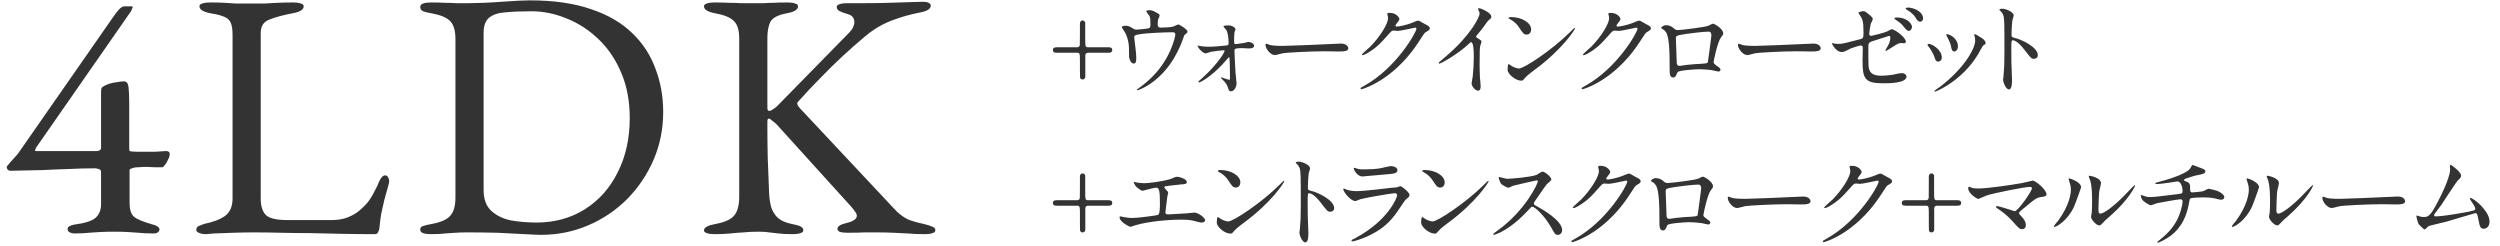
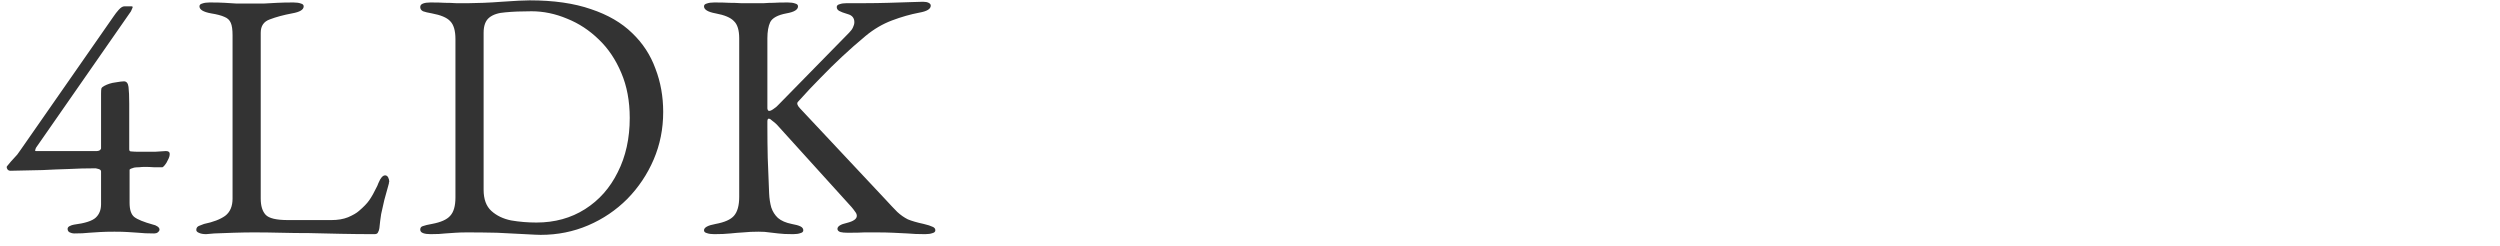
<svg xmlns="http://www.w3.org/2000/svg" width="355" height="35" viewBox="0 0 355 35" fill="none">
  <path d="M10.5 33.15C10.333 33.15 10.133 33.1 9.9 33C9.7 32.9 9.6 32.733 9.6 32.5C9.6 32.333 9.7 32.2 9.9 32.1C10.1 32 10.3 31.933 10.5 31.9C12.067 31.7 13.1 31.367 13.6 30.9C14.1 30.433 14.35 29.8 14.35 29V24.35C14.35 24.183 14.233 24.067 14 24C13.767 23.933 13.633 23.9 13.6 23.9C12.233 23.9 10.95 23.933 9.75 24C8.583 24.033 7.35 24.083 6.05 24.15C4.75 24.183 3.217 24.217 1.45 24.25C1.317 24.25 1.2 24.2 1.1 24.1C1 23.967 0.95 23.85 0.95 23.75C0.95 23.683 0.967 23.633 1 23.6C1.433 23.067 1.75 22.7 1.95 22.5C2.15 22.267 2.317 22.083 2.45 21.95C2.583 21.783 2.75 21.55 2.95 21.25L16.15 2.3C16.35 2 16.583 1.7 16.85 1.4C17.15 1.067 17.417 0.9 17.65 0.9H18.7C18.867 0.9 18.883 1.017 18.75 1.25C18.65 1.483 18.6 1.6 18.6 1.6L5.1 21C5.067 21.067 5.033 21.167 5 21.3C4.967 21.4 5 21.45 5.1 21.45H13.75C13.883 21.45 14.017 21.417 14.15 21.35C14.283 21.25 14.35 21.15 14.35 21.05V13.3C14.35 12.933 14.367 12.683 14.4 12.55C14.467 12.417 14.6 12.3 14.8 12.2C15.3 11.933 15.833 11.767 16.4 11.7C16.967 11.6 17.367 11.55 17.6 11.55C17.967 11.55 18.183 11.817 18.25 12.35C18.317 12.883 18.35 13.683 18.35 14.75V21.2C18.35 21.4 18.433 21.5 18.6 21.5C18.967 21.533 19.317 21.55 19.65 21.55C19.983 21.55 20.3 21.55 20.6 21.55C21.067 21.55 21.533 21.55 22 21.55C22.5 21.517 23.017 21.483 23.55 21.45C23.917 21.45 24.1 21.583 24.1 21.85C24.1 22.117 24.017 22.4 23.85 22.7C23.717 23 23.567 23.25 23.4 23.45C23.233 23.65 23.117 23.75 23.05 23.75C22.683 23.75 22.283 23.75 21.85 23.75C21.417 23.717 21 23.7 20.6 23.7C20.3 23.7 20.017 23.717 19.75 23.75C19.483 23.75 19.25 23.767 19.05 23.8C18.917 23.833 18.767 23.883 18.6 23.95C18.467 24.017 18.4 24.067 18.4 24.1V28.8C18.4 29.767 18.617 30.433 19.05 30.8C19.517 31.167 20.417 31.533 21.75 31.9C21.95 31.933 22.15 32.017 22.35 32.15C22.55 32.283 22.65 32.433 22.65 32.6C22.65 32.733 22.567 32.867 22.4 33C22.267 33.1 22.1 33.15 21.9 33.15C20.967 33.15 20.217 33.117 19.65 33.05C19.117 33.017 18.617 32.983 18.15 32.95C17.683 32.917 17.05 32.9 16.25 32.9C15.417 32.9 14.733 32.917 14.2 32.95C13.7 32.983 13.183 33.017 12.65 33.05C12.117 33.117 11.4 33.15 10.5 33.15ZM29.273 33.25C28.84 33.25 28.49 33.183 28.223 33.05C27.99 32.95 27.873 32.817 27.873 32.65C27.873 32.35 28.023 32.15 28.323 32.05C28.657 31.917 28.873 31.833 28.973 31.8C30.273 31.533 31.273 31.15 31.973 30.65C32.673 30.117 33.023 29.3 33.023 28.2V5C33.023 4.2 32.94 3.617 32.773 3.25C32.607 2.85 32.307 2.567 31.873 2.4C31.44 2.2 30.807 2.033 29.973 1.9C28.873 1.7 28.323 1.367 28.323 0.9C28.323 0.7 28.457 0.567 28.723 0.5C28.99 0.4 29.34 0.35 29.773 0.35C30.673 0.35 31.39 0.367 31.923 0.4C32.49 0.433 33.023 0.467 33.523 0.5C34.023 0.5 34.64 0.5 35.373 0.5C36.207 0.5 36.923 0.5 37.523 0.5C38.123 0.467 38.74 0.433 39.373 0.4C40.007 0.367 40.773 0.35 41.673 0.35C42.107 0.35 42.457 0.4 42.723 0.5C42.99 0.567 43.123 0.7 43.123 0.9C43.123 1.133 42.99 1.333 42.723 1.5C42.457 1.667 42.04 1.8 41.473 1.9C40.24 2.133 39.19 2.417 38.323 2.75C37.457 3.05 37.023 3.683 37.023 4.65V28.2C37.023 29.233 37.257 30 37.723 30.5C38.19 31 39.24 31.25 40.873 31.25H47.073C47.973 31.25 48.757 31.117 49.423 30.85C50.123 30.55 50.64 30.25 50.973 29.95C51.64 29.383 52.123 28.883 52.423 28.45C52.757 27.983 53.14 27.3 53.573 26.4C53.64 26.2 53.773 25.9 53.973 25.5C54.207 25.1 54.44 24.9 54.673 24.9C54.873 24.9 55.023 25 55.123 25.2C55.223 25.4 55.273 25.6 55.273 25.8C55.273 25.833 55.257 25.883 55.223 25.95C55.223 25.983 55.223 26.017 55.223 26.05C54.99 26.917 54.773 27.7 54.573 28.4C54.407 29.1 54.257 29.767 54.123 30.4C54.023 31.033 53.94 31.7 53.873 32.4C53.84 32.633 53.773 32.833 53.673 33C53.607 33.167 53.44 33.25 53.173 33.25C51.507 33.25 49.907 33.233 48.373 33.2C46.84 33.167 45.357 33.133 43.923 33.1C42.523 33.1 41.173 33.083 39.873 33.05C38.573 33.017 37.29 33 36.023 33C35.19 33 34.24 33.017 33.173 33.05C32.14 33.083 31.223 33.117 30.423 33.15C29.657 33.217 29.273 33.25 29.273 33.25ZM76.773 33.35C76.439 33.35 75.689 33.317 74.523 33.25C73.389 33.183 72.073 33.117 70.573 33.05C69.106 33.017 67.706 33 66.373 33C65.706 33 65.139 33.017 64.673 33.05C64.239 33.083 63.756 33.117 63.223 33.15C62.723 33.217 62.023 33.25 61.123 33.25C60.689 33.25 60.339 33.2 60.073 33.1C59.806 33 59.673 32.833 59.673 32.6C59.673 32.333 59.806 32.167 60.073 32.1C60.339 32 60.756 31.9 61.323 31.8C62.589 31.567 63.456 31.183 63.923 30.65C64.423 30.117 64.673 29.25 64.673 28.05V5.55C64.673 4.35 64.423 3.5 63.923 3C63.456 2.5 62.589 2.133 61.323 1.9C60.756 1.8 60.339 1.7 60.073 1.6C59.806 1.467 59.673 1.267 59.673 1C59.673 0.767 59.806 0.6 60.073 0.5C60.339 0.4 60.689 0.35 61.123 0.35C61.989 0.35 62.673 0.367 63.173 0.4C63.706 0.4 64.223 0.417 64.723 0.45C65.223 0.45 65.873 0.45 66.673 0.45C67.206 0.45 67.873 0.433 68.673 0.4C69.506 0.367 70.356 0.317 71.223 0.25C72.123 0.183 72.923 0.133 73.623 0.1C74.356 0.067 74.889 0.05 75.223 0.05C78.623 0.05 81.523 0.467 83.923 1.3C86.323 2.1 88.273 3.233 89.773 4.7C91.273 6.133 92.373 7.817 93.073 9.75C93.806 11.65 94.173 13.7 94.173 15.9C94.173 18.3 93.723 20.55 92.823 22.65C91.923 24.75 90.673 26.617 89.073 28.25C87.473 29.85 85.623 31.1 83.523 32C81.423 32.9 79.173 33.35 76.773 33.35ZM76.173 31.6C78.773 31.6 81.073 30.967 83.073 29.7C85.073 28.433 86.623 26.683 87.723 24.45C88.856 22.217 89.423 19.65 89.423 16.75C89.423 14.35 89.023 12.217 88.223 10.35C87.423 8.45 86.356 6.867 85.023 5.6C83.689 4.3 82.189 3.317 80.523 2.65C78.856 1.95 77.173 1.6 75.473 1.6C74.039 1.6 72.806 1.65 71.773 1.75C70.773 1.817 70.006 2.067 69.473 2.5C68.939 2.933 68.673 3.65 68.673 4.65V26.95C68.673 28.283 69.039 29.283 69.773 29.95C70.506 30.617 71.439 31.067 72.573 31.3C73.739 31.5 74.939 31.6 76.173 31.6ZM101.418 33.25C100.985 33.25 100.635 33.2 100.368 33.1C100.101 33.033 99.968 32.9 99.968 32.7C99.968 32.3 100.518 32 101.618 31.8C102.885 31.567 103.751 31.183 104.218 30.65C104.718 30.083 104.968 29.183 104.968 27.95V5.45C104.968 4.283 104.718 3.467 104.218 3C103.751 2.5 102.885 2.133 101.618 1.9C100.518 1.7 99.968 1.367 99.968 0.9C99.968 0.7 100.101 0.567 100.368 0.5C100.635 0.4 100.985 0.35 101.418 0.35C102.318 0.35 103.035 0.367 103.568 0.4C104.135 0.4 104.668 0.417 105.168 0.45C105.668 0.45 106.285 0.45 107.018 0.45C107.651 0.45 108.151 0.45 108.518 0.45C108.918 0.417 109.351 0.4 109.818 0.4C110.285 0.367 110.968 0.35 111.868 0.35C112.301 0.35 112.651 0.4 112.918 0.5C113.185 0.567 113.318 0.7 113.318 0.9C113.318 1.133 113.185 1.333 112.918 1.5C112.651 1.667 112.235 1.8 111.668 1.9C110.435 2.133 109.668 2.55 109.368 3.15C109.101 3.717 108.968 4.483 108.968 5.45V14.8C108.968 14.933 108.968 15.133 108.968 15.4C109.001 15.633 109.085 15.75 109.218 15.75C109.385 15.75 109.601 15.65 109.868 15.45C110.168 15.25 110.401 15.05 110.568 14.85L120.568 4.65C120.835 4.383 121.018 4.133 121.118 3.9C121.251 3.633 121.318 3.383 121.318 3.15C121.318 2.55 121.001 2.167 120.368 2C119.801 1.833 119.401 1.683 119.168 1.55C118.935 1.417 118.818 1.233 118.818 1C118.818 0.8 118.951 0.667 119.218 0.6C119.485 0.5 119.835 0.45 120.268 0.45H122.968C123.935 0.45 125.001 0.433 126.168 0.4C127.335 0.367 128.385 0.333 129.318 0.3C130.285 0.267 130.868 0.25 131.068 0.25C131.401 0.25 131.668 0.3 131.868 0.4C132.068 0.5 132.168 0.633 132.168 0.8C132.168 1.033 132.035 1.233 131.768 1.4C131.501 1.567 131.085 1.7 130.518 1.8C129.285 2.033 128.001 2.4 126.668 2.9C125.335 3.4 124.085 4.133 122.918 5.1C121.718 6.1 120.601 7.083 119.568 8.05C118.568 8.983 117.568 9.967 116.568 11C115.568 12 114.485 13.15 113.318 14.45C113.118 14.65 113.201 14.95 113.568 15.35L125.668 28.25C126.401 29.05 126.985 29.667 127.418 30.1C127.885 30.533 128.385 30.883 128.918 31.15C129.485 31.383 130.235 31.6 131.168 31.8C131.735 31.933 132.151 32.067 132.418 32.2C132.685 32.3 132.818 32.467 132.818 32.7C132.818 32.9 132.685 33.033 132.418 33.1C132.151 33.2 131.801 33.25 131.368 33.25C130.401 33.25 129.568 33.217 128.868 33.15C128.168 33.117 127.485 33.083 126.818 33.05C126.151 33.017 125.351 33 124.418 33C123.785 33 123.235 33 122.768 33C122.301 33.033 121.501 33.05 120.368 33.05C119.935 33.05 119.585 33.017 119.318 32.95C119.051 32.85 118.918 32.7 118.918 32.5C118.918 32.133 119.368 31.85 120.268 31.65C121.201 31.417 121.668 31.083 121.668 30.65C121.668 30.45 121.585 30.25 121.418 30.05C121.285 29.85 121.118 29.633 120.918 29.4L110.318 17.7C110.118 17.5 109.901 17.317 109.668 17.15C109.468 16.95 109.301 16.85 109.168 16.85C109.035 16.85 108.968 16.983 108.968 17.25C108.968 17.517 108.968 17.733 108.968 17.9C108.968 19.467 108.985 20.967 109.018 22.4C109.085 23.8 109.151 25.5 109.218 27.5C109.251 28.2 109.351 28.85 109.518 29.45C109.718 30.05 110.035 30.55 110.468 30.95C110.935 31.35 111.585 31.633 112.418 31.8C112.985 31.9 113.401 32.017 113.668 32.15C113.935 32.283 114.068 32.467 114.068 32.7C114.068 32.9 113.935 33.033 113.668 33.1C113.401 33.2 113.051 33.25 112.618 33.25C111.718 33.25 111.018 33.217 110.518 33.15C110.051 33.083 109.618 33.033 109.218 33C108.851 32.933 108.351 32.9 107.718 32.9C106.918 32.9 106.201 32.933 105.568 33C104.968 33.033 104.351 33.083 103.718 33.15C103.085 33.217 102.318 33.25 101.418 33.25Z" fill="#333333" />
-   <path d="M150.095 28.431H152.96C153.2 28.431 153.32 28.281 153.335 28.086C153.35 28.056 153.35 25.446 153.35 25.041C153.35 24.756 153.56 24.621 153.725 24.621C153.875 24.621 154.04 24.726 154.1 24.906V27.051C154.1 28.296 154.1 28.431 154.505 28.431H157.355C157.58 28.431 157.94 28.431 157.94 28.821C157.94 29.211 157.58 29.211 157.355 29.211H154.505C154.265 29.211 154.145 29.346 154.115 29.541V32.601C154.115 32.886 153.905 33.006 153.725 33.006C153.575 33.006 153.41 32.916 153.365 32.721C153.35 32.691 153.35 30.816 153.35 30.576C153.35 29.346 153.35 29.211 152.96 29.211H150.095C149.885 29.211 149.51 29.211 149.51 28.821C149.51 28.431 149.885 28.431 150.095 28.431ZM161.003 25.821C161.018 25.806 161.198 25.851 161.213 25.866C161.438 25.941 162.113 26.016 162.473 26.016C162.923 26.016 164.828 25.836 166.223 25.416C166.358 25.386 166.928 25.101 167.063 25.101C167.528 25.101 168.533 25.416 168.533 25.866C168.533 26.151 168.113 26.166 167.753 26.181C167.408 26.196 165.878 26.406 165.563 26.436C165.503 26.436 165.338 26.466 165.338 26.601C165.338 26.676 165.398 26.751 165.473 26.826C165.833 27.201 165.878 27.246 165.878 27.366C165.878 27.456 165.773 27.846 165.758 27.921C165.698 28.521 165.593 29.301 165.503 29.991C165.503 30.066 165.488 30.126 165.488 30.156C165.488 30.381 165.593 30.441 165.938 30.441C166.238 30.441 168.128 30.306 168.533 30.291C168.713 30.276 169.478 30.186 169.643 30.186C170.048 30.186 171.128 30.861 171.128 31.296C171.128 31.566 170.618 31.611 170.573 31.611C170.453 31.611 169.808 31.431 169.628 31.386C169.298 31.296 168.863 31.191 167.813 31.191C165.803 31.191 163.223 31.431 161.318 31.956C161.183 31.986 160.628 32.211 160.508 32.211C160.448 32.211 158.978 31.566 158.978 30.831C158.978 30.771 159.008 30.726 159.083 30.726C159.158 30.726 159.458 30.801 159.518 30.816C159.818 30.876 160.328 30.951 160.823 30.951C161.678 30.951 164.303 30.576 164.408 30.531C164.708 30.396 164.708 29.556 164.708 28.806C164.708 27.036 164.588 26.646 164.168 26.646C163.853 26.646 162.293 27.096 162.233 27.096C162.083 27.096 161.483 26.691 161.258 26.421C161.108 26.211 160.943 25.881 161.003 25.821ZM176.128 25.881C176.128 26.331 175.873 26.631 175.483 26.631C175.078 26.631 174.928 26.391 174.433 25.641C173.923 24.876 173.488 24.651 173.068 24.411C173.008 24.381 172.933 24.336 172.933 24.276C172.933 24.216 173.053 24.141 173.263 24.141C174.868 24.141 176.128 24.996 176.128 25.881ZM182.368 25.746C182.368 25.881 180.613 28.686 176.713 31.566C176.323 31.851 175.558 32.421 175.243 32.796C174.958 33.141 174.928 33.171 174.703 33.171C173.893 33.171 172.783 32.211 172.783 31.611C172.783 31.506 172.798 30.816 172.933 30.816C172.993 30.816 173.323 31.071 173.383 31.101C173.578 31.221 174.073 31.446 174.403 31.446C175.138 31.446 179.113 28.791 181.603 26.331C181.843 26.091 182.263 25.671 182.293 25.671C182.323 25.671 182.368 25.716 182.368 25.746ZM183.992 23.091C184.007 22.956 184.397 22.956 184.412 22.956C184.952 22.956 186.032 23.436 186.032 23.916C186.032 24.021 185.882 24.456 185.852 24.546C185.777 24.921 185.717 26.256 185.717 26.631C185.717 26.961 185.777 27.006 186.212 27.111C187.127 27.321 189.452 28.416 189.452 29.541C189.452 30.036 188.987 30.066 188.912 30.066C188.537 30.066 188.492 30.006 187.487 28.701C187.067 28.146 186.362 27.441 185.897 27.441C185.747 27.441 185.687 27.441 185.687 28.551C185.687 30.141 185.702 30.936 185.762 32.286C185.777 32.451 185.792 32.826 185.792 33.051C185.792 33.426 185.792 34.416 185.357 34.416C184.907 34.416 184.517 33.396 184.517 33.006C184.517 32.946 184.577 32.631 184.577 32.571C184.682 31.326 184.712 30.936 184.712 29.091C184.712 24.801 184.712 24.321 184.532 23.841C184.412 23.526 184.262 23.376 184.022 23.151L183.992 23.091ZM192.317 23.826C192.407 23.826 192.767 23.976 192.857 23.991C193.097 24.051 193.442 24.051 193.652 24.051C194.357 24.051 195.347 24.021 196.052 23.886C196.277 23.841 197.312 23.586 197.522 23.586C197.777 23.586 198.437 23.721 198.437 24.156C198.437 24.621 197.912 24.666 197.042 24.741C196.802 24.771 193.577 25.056 193.472 25.056C192.677 25.056 192.227 24.036 192.227 23.931C192.227 23.856 192.257 23.826 192.317 23.826ZM191.942 34.071C191.972 34.041 192.392 33.846 192.482 33.801C197.162 31.281 198.392 28.041 198.392 27.726C198.392 27.546 198.287 27.441 198.077 27.441C197.567 27.441 193.802 28.101 193.142 28.296C193.037 28.326 192.557 28.551 192.452 28.551C191.807 28.551 190.742 27.261 190.742 26.841C190.742 26.796 190.787 26.766 190.832 26.766C190.877 26.766 191.057 26.871 191.102 26.886C191.387 27.006 191.957 27.141 192.587 27.141C193.817 27.141 196.802 26.751 197.357 26.691C197.387 26.691 198.377 26.601 198.392 26.601C198.467 26.571 198.752 26.436 198.827 26.436C199.082 26.436 200.147 27.321 200.147 27.666C200.147 27.891 200.087 27.951 199.742 28.236C199.487 28.446 199.337 28.671 198.932 29.301C197.747 31.101 196.817 32.226 194.702 33.306C193.367 33.981 192.182 34.281 192.047 34.281C191.927 34.281 191.912 34.191 191.912 34.161C191.912 34.131 191.927 34.086 191.942 34.071ZM205.146 25.881C205.146 26.331 204.891 26.631 204.501 26.631C204.096 26.631 203.946 26.391 203.451 25.641C202.941 24.876 202.506 24.651 202.086 24.411C202.026 24.381 201.951 24.336 201.951 24.276C201.951 24.216 202.071 24.141 202.281 24.141C203.886 24.141 205.146 24.996 205.146 25.881ZM211.386 25.746C211.386 25.881 209.631 28.686 205.731 31.566C205.341 31.851 204.576 32.421 204.261 32.796C203.976 33.141 203.946 33.171 203.721 33.171C202.911 33.171 201.801 32.211 201.801 31.611C201.801 31.506 201.816 30.816 201.951 30.816C202.011 30.816 202.341 31.071 202.401 31.101C202.596 31.221 203.091 31.446 203.421 31.446C204.156 31.446 208.131 28.791 210.621 26.331C210.861 26.091 211.281 25.671 211.311 25.671C211.341 25.671 211.386 25.716 211.386 25.746ZM218.376 25.731C218.346 25.611 218.226 25.611 218.196 25.611C218.091 25.611 214.941 26.346 214.866 26.376C214.761 26.406 214.296 26.661 214.191 26.661C213.966 26.661 213.261 26.211 213.171 26.121C213.066 26.016 212.811 25.356 212.811 25.251C212.811 25.176 212.826 25.131 212.901 25.131C212.916 25.131 213.246 25.221 213.291 25.236C213.756 25.371 213.936 25.386 214.086 25.386C214.596 25.386 217.416 25.146 218.196 24.831C218.331 24.771 218.886 24.366 219.021 24.366C219.381 24.366 220.296 25.131 220.296 25.506C220.296 25.641 219.741 26.046 219.651 26.151C219.351 26.511 218.166 28.266 217.926 28.611C217.866 28.686 217.806 28.791 217.806 28.911C217.806 29.046 217.836 29.076 218.466 29.421C219.141 29.811 221.826 31.326 221.826 32.691C221.826 33.036 221.556 33.351 221.211 33.351C220.866 33.351 220.806 33.246 220.281 32.316C219.246 30.501 217.926 29.361 217.596 29.361C217.446 29.361 217.401 29.406 217.071 29.781C216.546 30.336 215.016 32.016 213.066 32.991C212.661 33.186 212.256 33.336 212.136 33.336C212.106 33.336 212.031 33.336 212.031 33.246C212.031 33.186 212.631 32.751 212.721 32.691C216.636 29.856 218.421 25.971 218.376 25.731ZM227.038 24.156C227.023 24.081 226.933 23.751 226.933 23.691C226.933 23.541 227.143 23.541 227.263 23.541C228.313 23.541 228.658 24.321 228.658 24.381C228.658 24.561 228.508 24.756 228.208 25.131C228.133 25.236 228.088 25.296 228.088 25.371C228.088 25.491 228.268 25.491 228.328 25.491C228.478 25.491 229.588 25.326 230.608 24.891C230.788 24.816 231.148 24.651 231.313 24.651C231.448 24.651 231.523 24.696 232.138 25.056C232.228 25.101 232.618 25.311 232.693 25.356C232.858 25.461 232.978 25.611 232.978 25.731C232.978 25.941 232.873 26.001 232.378 26.301C232.213 26.406 232.153 26.496 231.628 27.306C230.863 28.506 229.243 30.966 226.258 32.946C224.608 34.026 223.363 34.386 223.273 34.386C223.198 34.386 223.138 34.326 223.138 34.251C223.138 34.191 223.183 34.161 223.648 33.906C228.223 31.386 231.073 26.271 231.073 25.806C231.073 25.671 230.953 25.641 230.908 25.641C230.878 25.641 228.808 26.106 228.448 26.106C228.358 26.106 227.953 26.061 227.863 26.061C227.578 26.061 227.548 26.091 226.918 26.811C226.003 27.831 225.628 28.221 224.878 28.761C224.263 29.211 223.618 29.556 223.438 29.556C223.363 29.556 223.333 29.511 223.333 29.466C223.333 29.361 224.338 28.521 224.518 28.341C225.733 27.126 227.158 25.056 227.038 24.156ZM236.872 25.986C237.292 25.986 240.742 25.566 241.147 25.371C241.657 25.116 241.702 25.086 241.822 25.086C242.002 25.086 243.247 25.806 243.247 26.451C243.247 26.631 243.187 26.691 242.917 27.051C242.467 27.621 241.882 30.351 241.882 30.531C241.882 30.741 241.957 30.801 242.677 31.311C242.752 31.371 242.857 31.491 242.857 31.626C242.857 31.806 242.662 31.881 242.572 31.881C242.437 31.881 241.792 31.701 241.657 31.686C241.057 31.596 240.247 31.551 239.797 31.551C239.542 31.551 236.902 31.686 236.767 31.971C236.482 32.601 236.437 32.721 236.107 32.721C235.642 32.721 235.642 32.001 235.642 31.821C235.642 29.196 235.612 26.976 235.102 26.271C234.877 25.971 234.817 25.941 234.502 25.761C234.457 25.731 234.442 25.701 234.442 25.671C234.442 25.521 234.862 25.296 235.072 25.296C235.687 25.296 235.972 25.536 236.107 25.641C236.497 25.971 236.512 25.986 236.872 25.986ZM241.162 26.211C240.457 26.211 238.282 26.481 237.937 26.541C236.527 26.766 236.527 26.796 236.527 27.231C236.527 27.696 236.647 30.036 236.647 30.561C236.647 31.071 236.917 31.071 237.067 31.071C237.172 31.071 237.712 30.981 238.042 30.936C238.252 30.906 238.717 30.861 239.152 30.831C240.817 30.741 240.997 30.741 241.072 30.516C241.087 30.471 241.567 26.916 241.567 26.781C241.567 26.616 241.567 26.211 241.162 26.211ZM247.797 28.236C248.292 28.236 253.527 28.041 255.717 27.921C255.807 27.921 255.972 27.906 256.047 27.906C256.962 27.906 257.097 28.461 257.097 28.566C257.097 28.986 256.482 29.031 255.852 29.031C255.507 29.031 254.007 29.001 253.707 29.001C251.637 29.001 248.202 29.196 247.842 29.271C247.662 29.301 246.852 29.541 246.672 29.541C246.027 29.541 245.337 28.611 245.337 28.101C245.337 28.011 245.382 27.921 245.457 27.921C245.532 27.921 245.892 28.086 245.967 28.101C246.222 28.176 246.837 28.236 247.797 28.236ZM262.737 24.156C262.722 24.081 262.632 23.751 262.632 23.691C262.632 23.541 262.842 23.541 262.962 23.541C264.012 23.541 264.357 24.321 264.357 24.381C264.357 24.561 264.207 24.756 263.907 25.131C263.832 25.236 263.787 25.296 263.787 25.371C263.787 25.491 263.967 25.491 264.027 25.491C264.177 25.491 265.287 25.326 266.307 24.891C266.487 24.816 266.847 24.651 267.012 24.651C267.147 24.651 267.222 24.696 267.837 25.056C267.927 25.101 268.317 25.311 268.392 25.356C268.557 25.461 268.677 25.611 268.677 25.731C268.677 25.941 268.572 26.001 268.077 26.301C267.912 26.406 267.852 26.496 267.327 27.306C266.562 28.506 264.942 30.966 261.957 32.946C260.307 34.026 259.062 34.386 258.972 34.386C258.897 34.386 258.837 34.326 258.837 34.251C258.837 34.191 258.882 34.161 259.347 33.906C263.922 31.386 266.772 26.271 266.772 25.806C266.772 25.671 266.652 25.641 266.607 25.641C266.577 25.641 264.507 26.106 264.147 26.106C264.057 26.106 263.652 26.061 263.562 26.061C263.277 26.061 263.247 26.091 262.617 26.811C261.702 27.831 261.327 28.221 260.577 28.761C259.962 29.211 259.317 29.556 259.137 29.556C259.062 29.556 259.032 29.511 259.032 29.466C259.032 29.361 260.037 28.521 260.217 28.341C261.432 27.126 262.857 25.056 262.737 24.156ZM270.637 28.431H273.502C273.742 28.431 273.862 28.281 273.877 28.086C273.892 28.056 273.892 25.446 273.892 25.041C273.892 24.756 274.102 24.621 274.267 24.621C274.417 24.621 274.582 24.726 274.642 24.906V27.051C274.642 28.296 274.642 28.431 275.047 28.431H277.897C278.122 28.431 278.482 28.431 278.482 28.821C278.482 29.211 278.122 29.211 277.897 29.211H275.047C274.807 29.211 274.687 29.346 274.657 29.541V32.601C274.657 32.886 274.447 33.006 274.267 33.006C274.117 33.006 273.952 32.916 273.907 32.721C273.892 32.691 273.892 30.816 273.892 30.576C273.892 29.346 273.892 29.211 273.502 29.211H270.637C270.427 29.211 270.052 29.211 270.052 28.821C270.052 28.431 270.427 28.431 270.637 28.431ZM280.956 26.766C282.231 26.766 285.666 26.256 287.091 26.001C287.331 25.956 288.636 25.641 288.666 25.641C288.981 25.641 290.601 26.871 290.601 27.621C290.601 27.831 290.376 27.906 290.016 27.951C289.206 28.056 289.056 28.176 287.751 29.271C287.541 29.451 287.046 29.811 286.776 30.096C286.746 30.141 286.701 30.201 286.701 30.246C286.701 30.366 286.761 30.426 287.211 30.921C287.496 31.236 287.676 31.641 287.676 31.956C287.676 32.256 287.511 32.541 287.166 32.541C286.776 32.541 286.686 32.436 285.816 31.461C285.006 30.546 284.241 30.006 283.596 29.571C283.446 29.466 283.431 29.451 283.431 29.391C283.431 29.346 283.461 29.271 283.566 29.271C283.971 29.271 285.996 29.991 286.086 29.991C286.536 29.991 288.531 27.171 288.531 26.736C288.531 26.556 288.351 26.541 288.231 26.541C287.571 26.541 283.311 27.366 282.111 27.756C281.916 27.816 280.986 28.251 280.941 28.251C280.701 28.251 279.486 27.456 279.486 26.751C279.486 26.721 279.486 26.511 279.591 26.511C279.636 26.511 280.011 26.661 280.086 26.691C280.281 26.751 280.746 26.766 280.956 26.766ZM295.518 26.601C295.518 26.646 294.753 28.806 294.498 29.376C293.598 31.326 292.023 32.226 291.723 32.226C291.663 32.226 291.648 32.181 291.648 32.151C291.648 32.031 292.128 31.506 292.248 31.356C293.898 29.091 294.063 27.456 294.063 26.961C294.063 26.571 294.048 26.406 293.808 25.671C293.778 25.566 293.748 25.476 293.748 25.401C293.748 25.356 293.763 25.326 293.823 25.326C293.928 25.326 295.518 25.836 295.518 26.601ZM298.158 32.001C297.723 32.076 296.928 31.191 296.928 30.771C296.928 30.696 297.003 30.306 297.018 30.231C297.063 29.946 297.078 28.761 297.078 28.386C297.078 26.556 296.898 25.941 296.793 25.566C296.763 25.491 296.598 25.101 296.598 25.026C296.598 24.966 296.658 24.951 296.688 24.951C296.763 24.951 298.338 25.221 298.338 26.001C298.338 26.181 298.128 26.961 298.098 27.126C298.038 27.531 297.978 29.346 297.978 29.841C297.978 30.036 297.993 30.336 298.263 30.336C298.713 30.336 300.093 29.346 301.533 27.891C301.788 27.636 303.063 26.286 303.123 26.286C303.153 26.286 303.183 26.316 303.183 26.346C303.183 26.466 302.313 28.326 299.688 30.636C298.908 31.311 298.758 31.461 298.653 31.596C298.398 31.881 298.263 31.986 298.158 32.001ZM311.351 23.421C311.366 23.421 312.581 23.871 312.641 23.901C313.001 24.036 313.166 24.156 313.166 24.336C313.166 24.681 312.581 24.771 311.936 24.891C311.636 24.936 310.331 25.371 310.256 25.401C310.181 25.446 310.136 25.506 310.136 25.566C310.136 25.656 310.166 25.671 310.481 25.791C310.991 25.971 310.991 26.271 310.991 26.571C310.991 27.096 310.991 27.321 311.306 27.321C311.456 27.321 312.641 27.216 312.866 27.141C312.986 27.111 313.496 26.796 313.616 26.796C313.646 26.796 314.771 27.021 315.131 27.231C315.446 27.411 315.851 27.696 315.851 27.966C315.851 28.251 315.641 28.356 315.416 28.356C315.251 28.356 315.176 28.356 314.531 28.176C314.006 28.041 312.986 28.026 312.836 28.026C312.266 28.026 311.186 28.086 311.081 28.161C310.931 28.236 310.931 28.311 310.826 28.896C310.541 30.471 309.911 32.226 308.201 33.501C307.406 34.086 306.536 34.461 306.416 34.461C306.386 34.461 306.341 34.446 306.341 34.401C306.341 34.341 306.371 34.296 306.746 34.011C307.931 33.066 308.726 32.136 309.281 30.951C309.581 30.306 309.926 29.181 309.926 28.551C309.926 28.386 309.761 28.296 309.611 28.296C309.311 28.296 306.491 28.806 306.296 28.851C306.161 28.881 305.531 29.151 305.396 29.151C305.231 29.151 304.361 28.611 304.226 28.386C304.061 28.146 303.986 27.861 303.986 27.756C303.986 27.711 303.986 27.696 304.031 27.696C304.121 27.696 304.346 27.786 304.421 27.816C304.766 27.936 304.886 27.981 305.276 27.981C305.876 27.981 306.461 27.906 309.386 27.546C309.776 27.501 309.926 27.486 309.926 27.081C309.926 26.676 309.731 25.761 309.176 25.761C308.981 25.791 308.426 25.881 307.916 25.956C307.031 26.091 306.506 26.136 306.251 26.136C306.176 26.136 306.056 26.136 306.056 26.031C306.056 25.956 306.116 25.941 306.746 25.776C307.046 25.701 310.286 24.846 310.976 23.961C311.051 23.871 311.261 23.421 311.351 23.421ZM320.787 26.601C320.787 26.646 320.022 28.806 319.767 29.376C318.867 31.326 317.292 32.226 316.992 32.226C316.932 32.226 316.917 32.181 316.917 32.151C316.917 32.031 317.397 31.506 317.517 31.356C319.167 29.091 319.332 27.456 319.332 26.961C319.332 26.571 319.317 26.406 319.077 25.671C319.047 25.566 319.017 25.476 319.017 25.401C319.017 25.356 319.032 25.326 319.092 25.326C319.197 25.326 320.787 25.836 320.787 26.601ZM323.427 32.001C322.992 32.076 322.197 31.191 322.197 30.771C322.197 30.696 322.272 30.306 322.287 30.231C322.332 29.946 322.347 28.761 322.347 28.386C322.347 26.556 322.167 25.941 322.062 25.566C322.032 25.491 321.867 25.101 321.867 25.026C321.867 24.966 321.927 24.951 321.957 24.951C322.032 24.951 323.607 25.221 323.607 26.001C323.607 26.181 323.397 26.961 323.367 27.126C323.307 27.531 323.247 29.346 323.247 29.841C323.247 30.036 323.262 30.336 323.532 30.336C323.982 30.336 325.362 29.346 326.802 27.891C327.057 27.636 328.332 26.286 328.392 26.286C328.422 26.286 328.452 26.316 328.452 26.346C328.452 26.466 327.582 28.326 324.957 30.636C324.177 31.311 324.027 31.461 323.922 31.596C323.667 31.881 323.532 31.986 323.427 32.001ZM332.231 28.236C332.726 28.236 337.961 28.041 340.151 27.921C340.241 27.921 340.406 27.906 340.481 27.906C341.396 27.906 341.531 28.461 341.531 28.566C341.531 28.986 340.916 29.031 340.286 29.031C339.941 29.031 338.441 29.001 338.141 29.001C336.071 29.001 332.636 29.196 332.276 29.271C332.096 29.301 331.286 29.541 331.106 29.541C330.461 29.541 329.771 28.611 329.771 28.101C329.771 28.011 329.816 27.921 329.891 27.921C329.966 27.921 330.326 28.086 330.401 28.101C330.656 28.176 331.271 28.236 332.231 28.236ZM345.637 30.486C345.622 30.636 345.697 30.726 345.832 30.726C346.297 30.726 347.302 30.636 349.282 30.291C351.487 29.916 351.487 29.841 351.487 29.661C351.487 29.481 351.352 29.196 351.052 28.776C350.932 28.581 350.707 28.251 350.707 28.206C350.707 28.161 350.752 28.116 350.812 28.116C351.247 28.116 353.512 29.961 353.512 31.431C353.512 32.436 352.792 32.481 352.687 32.481C352.177 32.481 352.117 32.106 351.922 31.116C351.787 30.396 351.727 30.261 351.502 30.261C351.427 30.261 348.037 31.296 347.392 31.476C346.987 31.581 345.022 32.031 344.887 32.091C344.782 32.136 344.422 32.571 344.317 32.571C344.182 32.571 344.182 32.556 343.522 31.911C343.342 31.731 343.132 30.861 343.132 30.711C343.132 30.666 343.132 30.606 343.192 30.606C343.267 30.606 343.567 30.726 343.627 30.741C343.747 30.771 343.987 30.816 344.167 30.816C344.797 30.816 345.097 30.621 345.907 29.151C346.567 27.936 347.917 25.206 347.917 24.066C347.917 23.991 347.887 23.631 347.887 23.571C347.887 23.496 347.902 23.406 347.992 23.406C348.097 23.406 349.477 24.411 349.477 24.936C349.477 25.191 349.312 25.341 349.012 25.626C348.772 25.851 347.047 28.551 346.672 29.091C346.507 29.316 345.652 30.426 345.637 30.486Z" fill="#333333" />
-   <path d="M150.095 6.713H152.96C153.2 6.713 153.32 6.562 153.335 6.367C153.35 6.338 153.35 3.728 153.35 3.322C153.35 3.038 153.56 2.902 153.725 2.902C153.875 2.902 154.04 3.007 154.1 3.188V5.332C154.1 6.577 154.1 6.713 154.505 6.713H157.355C157.58 6.713 157.94 6.713 157.94 7.103C157.94 7.492 157.58 7.492 157.355 7.492H154.505C154.265 7.492 154.145 7.628 154.115 7.822V10.883C154.115 11.168 153.905 11.287 153.725 11.287C153.575 11.287 153.41 11.197 153.365 11.002C153.35 10.973 153.35 9.098 153.35 8.857C153.35 7.628 153.35 7.492 152.96 7.492H150.095C149.885 7.492 149.51 7.492 149.51 7.103C149.51 6.713 149.885 6.713 150.095 6.713ZM161.378 4.207C161.618 4.207 162.698 4.103 163.013 4.043C163.358 3.967 163.358 3.817 163.358 3.428C163.358 2.708 163.328 2.453 163.208 2.243C163.148 2.138 162.773 1.718 162.773 1.597C162.773 1.462 163.133 1.448 163.238 1.448C163.478 1.448 163.658 1.462 164.303 1.837C164.618 2.018 164.663 2.047 164.663 2.243C164.663 2.317 164.513 2.632 164.483 2.692C164.408 2.857 164.393 3.263 164.393 3.442C164.393 3.697 164.453 3.922 164.828 3.922C165.173 3.922 166.283 3.877 166.598 3.772C166.703 3.743 167.198 3.473 167.318 3.473C167.468 3.473 168.623 4.178 168.623 4.463C168.623 4.612 168.563 4.673 168.473 4.747C168.203 4.942 168.173 4.973 168.113 5.168C167.663 6.442 166.463 9.818 163.268 11.947C162.413 12.518 161.618 12.818 161.513 12.818C161.468 12.818 161.423 12.787 161.423 12.758C161.423 12.727 161.438 12.697 161.543 12.637C162.068 12.277 162.563 11.887 163.043 11.453C166.283 8.588 166.898 5.077 166.898 4.897C166.898 4.582 166.643 4.582 166.433 4.582C165.098 4.582 162.893 4.718 162.188 4.808C161.063 4.957 161.063 5.077 161.063 5.317C161.063 5.362 161.123 5.902 161.138 5.978C161.273 7.147 161.348 7.628 161.348 8.258C161.348 8.543 161.348 9.023 161.003 9.023C160.628 9.023 160.388 8.527 160.328 8.078C160.313 8.002 160.313 6.997 160.313 6.878C160.313 5.978 160.028 4.928 159.488 4.192C159.428 4.103 159.308 3.938 159.308 3.848C159.308 3.728 159.578 3.652 159.833 3.652C160.148 3.652 160.388 3.743 160.658 3.908C161.033 4.147 161.153 4.207 161.378 4.207ZM170.041 6.457C170.101 6.473 170.146 6.487 170.206 6.503C170.506 6.577 171.121 6.638 171.586 6.638C172.261 6.638 173.416 6.548 174.106 6.457C174.391 6.428 174.466 6.367 174.466 6.157C174.466 5.407 174.346 4.567 174.121 4.237C174.061 4.162 173.731 3.817 173.731 3.772C173.731 3.607 174.271 3.607 174.436 3.607C175.066 3.607 175.441 3.998 175.441 4.147C175.441 4.223 175.306 4.537 175.291 4.598C175.261 4.747 175.246 5.423 175.246 5.588C175.246 6.202 175.246 6.263 175.501 6.263C175.651 6.263 176.521 6.112 176.746 6.082C176.836 6.067 177.196 5.947 177.271 5.947C177.346 5.947 178.081 6.067 178.081 6.503C178.081 6.878 177.481 6.878 177.331 6.878C177.181 6.878 176.506 6.832 176.356 6.832C175.306 6.832 175.291 6.968 175.291 7.223C175.291 7.418 175.426 10.207 175.456 10.492C175.471 10.703 175.591 11.617 175.591 11.812C175.591 12.443 175.186 12.967 174.826 12.967C174.511 12.967 174.451 12.742 174.331 12.338C174.226 11.963 173.851 11.543 173.656 11.363C173.581 11.303 173.371 11.092 173.371 11.062C173.371 11.018 173.401 10.988 173.461 10.988C173.491 10.988 174.421 11.332 174.541 11.332C174.661 11.332 174.661 11.197 174.661 11.062C174.661 10.822 174.631 8.422 174.586 8.197C174.586 8.168 174.556 8.123 174.496 8.123C174.481 8.123 173.626 9.098 173.461 9.277C171.976 10.838 170.521 11.693 170.281 11.693C170.191 11.693 170.161 11.648 170.161 11.617C170.161 11.557 170.221 11.527 170.656 11.137C172.306 9.713 173.881 7.628 173.881 7.223C173.881 7.147 173.851 7.133 173.776 7.133C173.596 7.133 172.186 7.298 171.946 7.357C171.826 7.388 171.316 7.582 171.211 7.582C170.896 7.582 170.176 6.982 170.041 6.457ZM182.158 6.518C182.653 6.518 187.888 6.322 190.078 6.202C190.168 6.202 190.333 6.188 190.408 6.188C191.323 6.188 191.458 6.742 191.458 6.848C191.458 7.268 190.843 7.312 190.213 7.312C189.868 7.312 188.368 7.282 188.068 7.282C185.998 7.282 182.563 7.478 182.203 7.553C182.022 7.582 181.213 7.822 181.033 7.822C180.388 7.822 179.698 6.893 179.698 6.383C179.698 6.293 179.743 6.202 179.818 6.202C179.893 6.202 180.253 6.367 180.328 6.383C180.583 6.457 181.198 6.518 182.158 6.518ZM197.097 2.438C197.082 2.362 196.992 2.033 196.992 1.972C196.992 1.823 197.202 1.823 197.322 1.823C198.372 1.823 198.717 2.603 198.717 2.663C198.717 2.842 198.567 3.038 198.267 3.413C198.192 3.518 198.147 3.578 198.147 3.652C198.147 3.772 198.327 3.772 198.387 3.772C198.537 3.772 199.647 3.607 200.667 3.172C200.847 3.098 201.207 2.933 201.372 2.933C201.507 2.933 201.582 2.978 202.197 3.337C202.287 3.382 202.677 3.592 202.752 3.638C202.917 3.743 203.037 3.893 203.037 4.013C203.037 4.223 202.932 4.282 202.437 4.582C202.272 4.688 202.212 4.777 201.687 5.588C200.922 6.787 199.302 9.248 196.317 11.227C194.667 12.307 193.422 12.668 193.332 12.668C193.257 12.668 193.197 12.607 193.197 12.533C193.197 12.473 193.242 12.443 193.707 12.188C198.282 9.668 201.132 4.553 201.132 4.088C201.132 3.953 201.012 3.922 200.967 3.922C200.937 3.922 198.867 4.388 198.507 4.388C198.417 4.388 198.012 4.343 197.922 4.343C197.637 4.343 197.607 4.372 196.977 5.093C196.062 6.112 195.687 6.503 194.937 7.043C194.322 7.492 193.677 7.838 193.497 7.838C193.422 7.838 193.392 7.793 193.392 7.747C193.392 7.643 194.397 6.803 194.577 6.622C195.792 5.407 197.217 3.337 197.097 2.438ZM209.594 5.152C209.594 5.242 209.639 5.303 209.729 5.362C210.314 5.723 210.374 5.782 210.374 5.918C210.374 6.008 210.209 6.428 210.194 6.518C210.134 6.787 210.104 7.103 210.104 9.172C210.104 9.578 210.119 10.387 210.149 10.973C210.164 11.152 210.254 12.023 210.254 12.217C210.254 12.367 210.254 12.877 209.894 12.877C209.474 12.877 208.964 12.232 208.964 11.828C208.964 11.678 209.114 11.018 209.129 10.867C209.219 10.057 209.279 8.902 209.279 8.107C209.279 7.567 209.279 5.992 208.889 5.992C208.814 5.992 208.754 6.053 208.634 6.173C207.164 7.582 204.644 9.037 204.374 9.037C204.329 9.037 204.299 9.008 204.299 8.947C204.299 8.902 204.314 8.873 204.344 8.842C204.734 8.498 205.154 8.152 205.394 7.942C208.934 4.912 210.104 2.362 210.104 1.942C210.104 1.792 210.059 1.657 209.984 1.522C209.969 1.492 209.879 1.312 209.879 1.282C209.879 1.222 209.954 1.163 210.029 1.163C210.254 1.163 211.769 1.792 211.769 2.362C211.769 2.513 211.694 2.618 211.634 2.663C211.229 2.993 211.169 3.083 210.614 3.893C210.359 4.253 209.879 4.793 209.594 5.152ZM217.422 4.162C217.422 4.612 217.167 4.912 216.777 4.912C216.372 4.912 216.222 4.673 215.727 3.922C215.217 3.158 214.782 2.933 214.362 2.692C214.302 2.663 214.227 2.618 214.227 2.558C214.227 2.498 214.347 2.422 214.557 2.422C216.162 2.422 217.422 3.277 217.422 4.162ZM223.662 4.027C223.662 4.162 221.907 6.968 218.007 9.848C217.617 10.133 216.852 10.703 216.537 11.078C216.252 11.422 216.222 11.453 215.997 11.453C215.187 11.453 214.077 10.492 214.077 9.893C214.077 9.787 214.092 9.098 214.227 9.098C214.287 9.098 214.617 9.352 214.677 9.383C214.872 9.502 215.367 9.727 215.697 9.727C216.432 9.727 220.407 7.072 222.897 4.612C223.137 4.372 223.557 3.953 223.587 3.953C223.617 3.953 223.662 3.998 223.662 4.027ZM228.489 2.438C228.474 2.362 228.384 2.033 228.384 1.972C228.384 1.823 228.594 1.823 228.714 1.823C229.764 1.823 230.109 2.603 230.109 2.663C230.109 2.842 229.959 3.038 229.659 3.413C229.584 3.518 229.539 3.578 229.539 3.652C229.539 3.772 229.719 3.772 229.779 3.772C229.929 3.772 231.039 3.607 232.059 3.172C232.239 3.098 232.599 2.933 232.764 2.933C232.899 2.933 232.974 2.978 233.589 3.337C233.679 3.382 234.069 3.592 234.144 3.638C234.309 3.743 234.429 3.893 234.429 4.013C234.429 4.223 234.324 4.282 233.829 4.582C233.664 4.688 233.604 4.777 233.079 5.588C232.314 6.787 230.694 9.248 227.709 11.227C226.059 12.307 224.814 12.668 224.724 12.668C224.649 12.668 224.589 12.607 224.589 12.533C224.589 12.473 224.634 12.443 225.099 12.188C229.674 9.668 232.524 4.553 232.524 4.088C232.524 3.953 232.404 3.922 232.359 3.922C232.329 3.922 230.259 4.388 229.899 4.388C229.809 4.388 229.404 4.343 229.314 4.343C229.029 4.343 228.999 4.372 228.369 5.093C227.454 6.112 227.079 6.503 226.329 7.043C225.714 7.492 225.069 7.838 224.889 7.838C224.814 7.838 224.784 7.793 224.784 7.747C224.784 7.643 225.789 6.803 225.969 6.622C227.184 5.407 228.609 3.337 228.489 2.438ZM238.322 4.268C238.742 4.268 242.192 3.848 242.597 3.652C243.107 3.397 243.152 3.368 243.272 3.368C243.452 3.368 244.697 4.088 244.697 4.732C244.697 4.912 244.637 4.973 244.367 5.332C243.917 5.902 243.332 8.633 243.332 8.812C243.332 9.023 243.407 9.082 244.127 9.592C244.202 9.652 244.307 9.773 244.307 9.908C244.307 10.088 244.112 10.162 244.022 10.162C243.887 10.162 243.242 9.982 243.107 9.967C242.507 9.877 241.697 9.832 241.247 9.832C240.992 9.832 238.352 9.967 238.217 10.252C237.932 10.883 237.887 11.002 237.557 11.002C237.092 11.002 237.092 10.283 237.092 10.102C237.092 7.478 237.062 5.258 236.552 4.553C236.327 4.253 236.267 4.223 235.952 4.043C235.907 4.013 235.892 3.982 235.892 3.953C235.892 3.803 236.312 3.578 236.522 3.578C237.137 3.578 237.422 3.817 237.557 3.922C237.947 4.253 237.962 4.268 238.322 4.268ZM242.612 4.492C241.907 4.492 239.732 4.763 239.387 4.822C237.977 5.048 237.977 5.077 237.977 5.513C237.977 5.978 238.097 8.318 238.097 8.842C238.097 9.352 238.367 9.352 238.517 9.352C238.622 9.352 239.162 9.262 239.492 9.217C239.702 9.188 240.167 9.143 240.602 9.113C242.267 9.023 242.447 9.023 242.522 8.797C242.537 8.752 243.017 5.197 243.017 5.062C243.017 4.897 243.017 4.492 242.612 4.492ZM249.247 6.518C249.742 6.518 254.977 6.322 257.167 6.202C257.257 6.202 257.422 6.188 257.497 6.188C258.412 6.188 258.547 6.742 258.547 6.848C258.547 7.268 257.932 7.312 257.302 7.312C256.957 7.312 255.457 7.282 255.157 7.282C253.087 7.282 249.652 7.478 249.292 7.553C249.112 7.582 248.302 7.822 248.122 7.822C247.477 7.822 246.787 6.893 246.787 6.383C246.787 6.293 246.832 6.202 246.907 6.202C246.982 6.202 247.342 6.367 247.417 6.383C247.672 6.457 248.287 6.518 249.247 6.518ZM260.223 6.128C260.268 6.128 260.283 6.128 260.493 6.188C260.628 6.218 260.898 6.232 261.048 6.232C261.648 6.232 261.903 6.157 264.183 5.558C264.588 5.452 264.618 5.332 264.618 4.537C264.618 2.917 264.438 2.663 264.078 2.123C264.063 2.092 263.898 1.867 263.898 1.837C263.898 1.702 264.453 1.583 264.588 1.583C264.813 1.583 264.888 1.627 265.623 2.243C265.668 2.288 265.938 2.542 265.938 2.692C265.938 2.812 265.683 3.277 265.653 3.368C265.533 3.848 265.428 4.747 265.428 4.808C265.428 5.003 265.548 5.093 265.728 5.093C265.818 5.093 267.558 4.657 267.978 4.463C268.083 4.418 268.518 4.147 268.623 4.147C269.028 4.147 270.633 5.303 270.633 5.918C270.633 6.022 270.558 6.143 270.363 6.143C270.303 6.143 270.018 6.112 269.958 6.112C269.643 6.112 269.478 6.218 268.938 6.548C268.563 6.787 267.873 7.223 267.813 7.223C267.768 7.223 267.723 7.192 267.723 7.133C267.723 7.117 267.978 6.697 268.008 6.638C268.233 6.277 268.428 5.798 268.428 5.393C268.428 5.303 268.413 5.093 268.248 5.093C268.218 5.093 265.968 5.827 265.773 5.888C265.428 6.008 265.308 6.143 265.308 6.532C265.308 7.793 265.308 9.143 265.338 9.428C265.458 10.613 266.298 10.748 267.198 10.748C267.723 10.748 268.728 10.627 268.848 10.598C269.238 10.508 269.763 10.387 270.093 10.387C270.453 10.387 270.723 10.627 270.723 10.867C270.723 11.828 268.203 11.828 267.393 11.828C264.798 11.828 264.483 11.152 264.483 8.662C264.483 8.363 264.513 7.058 264.513 6.803C264.513 6.562 264.423 6.457 264.213 6.457C264.048 6.457 262.863 6.848 262.803 6.878C261.918 7.343 261.828 7.388 261.498 7.388C260.733 7.388 260.133 6.247 260.133 6.188C260.133 6.143 260.193 6.128 260.223 6.128ZM271.188 1.087C272.238 1.252 273.078 1.867 273.078 2.603C273.078 2.857 272.913 3.083 272.688 3.083C272.343 3.083 272.148 2.752 271.953 2.408C271.788 2.138 271.248 1.643 270.768 1.387C270.633 1.312 270.603 1.238 270.603 1.208C270.603 1.073 270.963 1.058 271.188 1.087ZM269.268 2.482C270.993 2.482 271.503 3.502 271.503 3.817C271.503 4.072 271.308 4.388 271.068 4.388C270.858 4.388 270.738 4.298 270.273 3.728C270.018 3.397 269.853 3.263 269.223 2.828C269.163 2.783 268.998 2.663 268.998 2.603C268.998 2.542 269.133 2.482 269.268 2.482ZM280.475 5.737C280.475 5.438 280.445 5.272 280.37 5.093C280.37 5.077 280.34 5.003 280.34 4.957C280.34 4.883 280.4 4.853 280.445 4.853C280.565 4.853 281.015 5.168 281.12 5.228C281.36 5.348 281.96 5.707 281.96 6.143C281.96 6.263 281.9 6.277 281.645 6.428C281.525 6.503 281 7.522 280.88 7.718C278.585 11.527 274.895 13.012 274.775 13.012C274.73 13.012 274.685 12.967 274.685 12.922C274.685 12.848 275.39 12.398 275.525 12.293C278.72 9.848 280.475 7.027 280.475 5.737ZM273.905 6.232C274.265 6.232 275.735 6.982 275.735 8.182C275.735 8.602 275.39 8.752 275.225 8.752C274.895 8.752 274.79 8.408 274.685 8.078C274.55 7.657 274.22 7.072 273.815 6.562C273.74 6.457 273.71 6.412 273.71 6.367C273.71 6.277 273.8 6.232 273.905 6.232ZM276.5 4.853C277.205 4.957 278.03 5.707 278.03 6.548C278.03 6.982 277.79 7.312 277.52 7.312C277.19 7.312 277.115 6.938 277.07 6.683C276.965 6.202 276.92 6.067 276.515 5.258C276.485 5.197 276.35 4.987 276.35 4.928C276.35 4.883 276.425 4.838 276.5 4.853ZM283.909 1.373C283.924 1.238 284.314 1.238 284.329 1.238C284.869 1.238 285.949 1.718 285.949 2.197C285.949 2.303 285.799 2.737 285.769 2.828C285.694 3.203 285.634 4.537 285.634 4.912C285.634 5.242 285.694 5.287 286.129 5.393C287.044 5.603 289.369 6.697 289.369 7.822C289.369 8.318 288.904 8.348 288.829 8.348C288.454 8.348 288.409 8.287 287.404 6.982C286.984 6.428 286.279 5.723 285.814 5.723C285.664 5.723 285.604 5.723 285.604 6.832C285.604 8.422 285.619 9.217 285.679 10.568C285.694 10.732 285.709 11.107 285.709 11.332C285.709 11.707 285.709 12.697 285.274 12.697C284.824 12.697 284.434 11.678 284.434 11.287C284.434 11.227 284.494 10.912 284.494 10.852C284.599 9.607 284.629 9.217 284.629 7.372C284.629 3.083 284.629 2.603 284.449 2.123C284.329 1.808 284.179 1.657 283.939 1.433L283.909 1.373Z" fill="#333333" />
</svg>